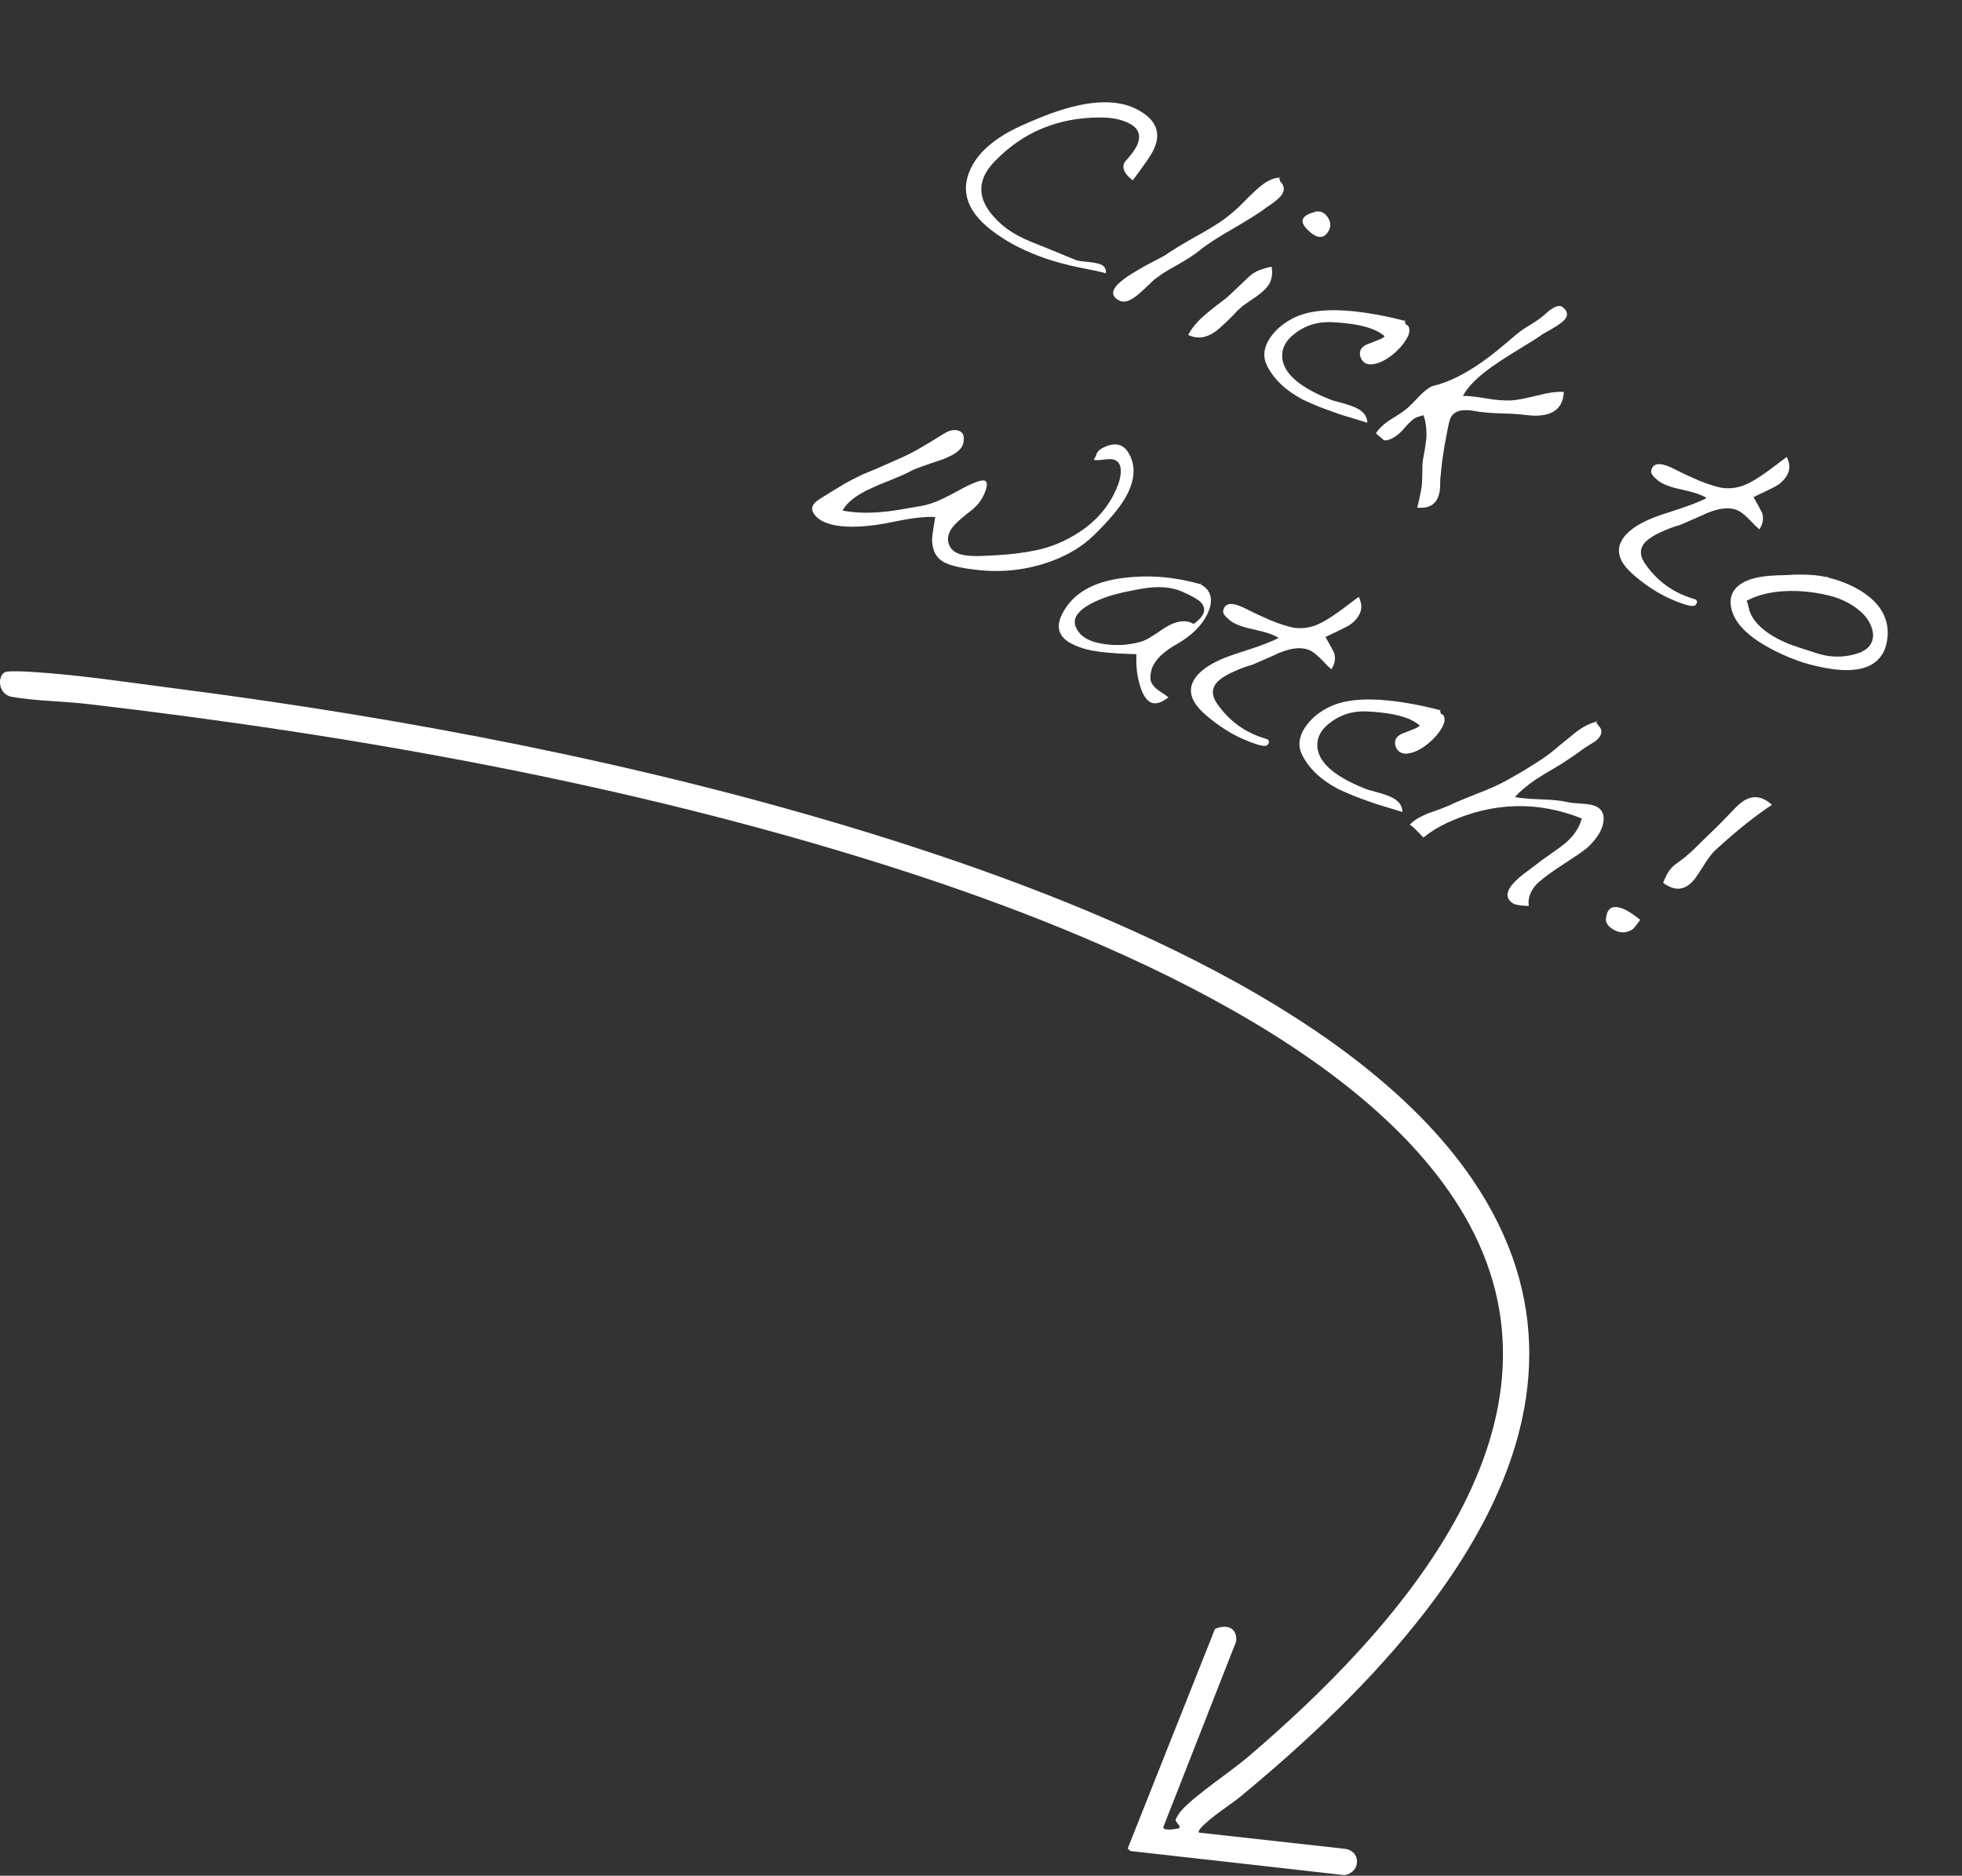
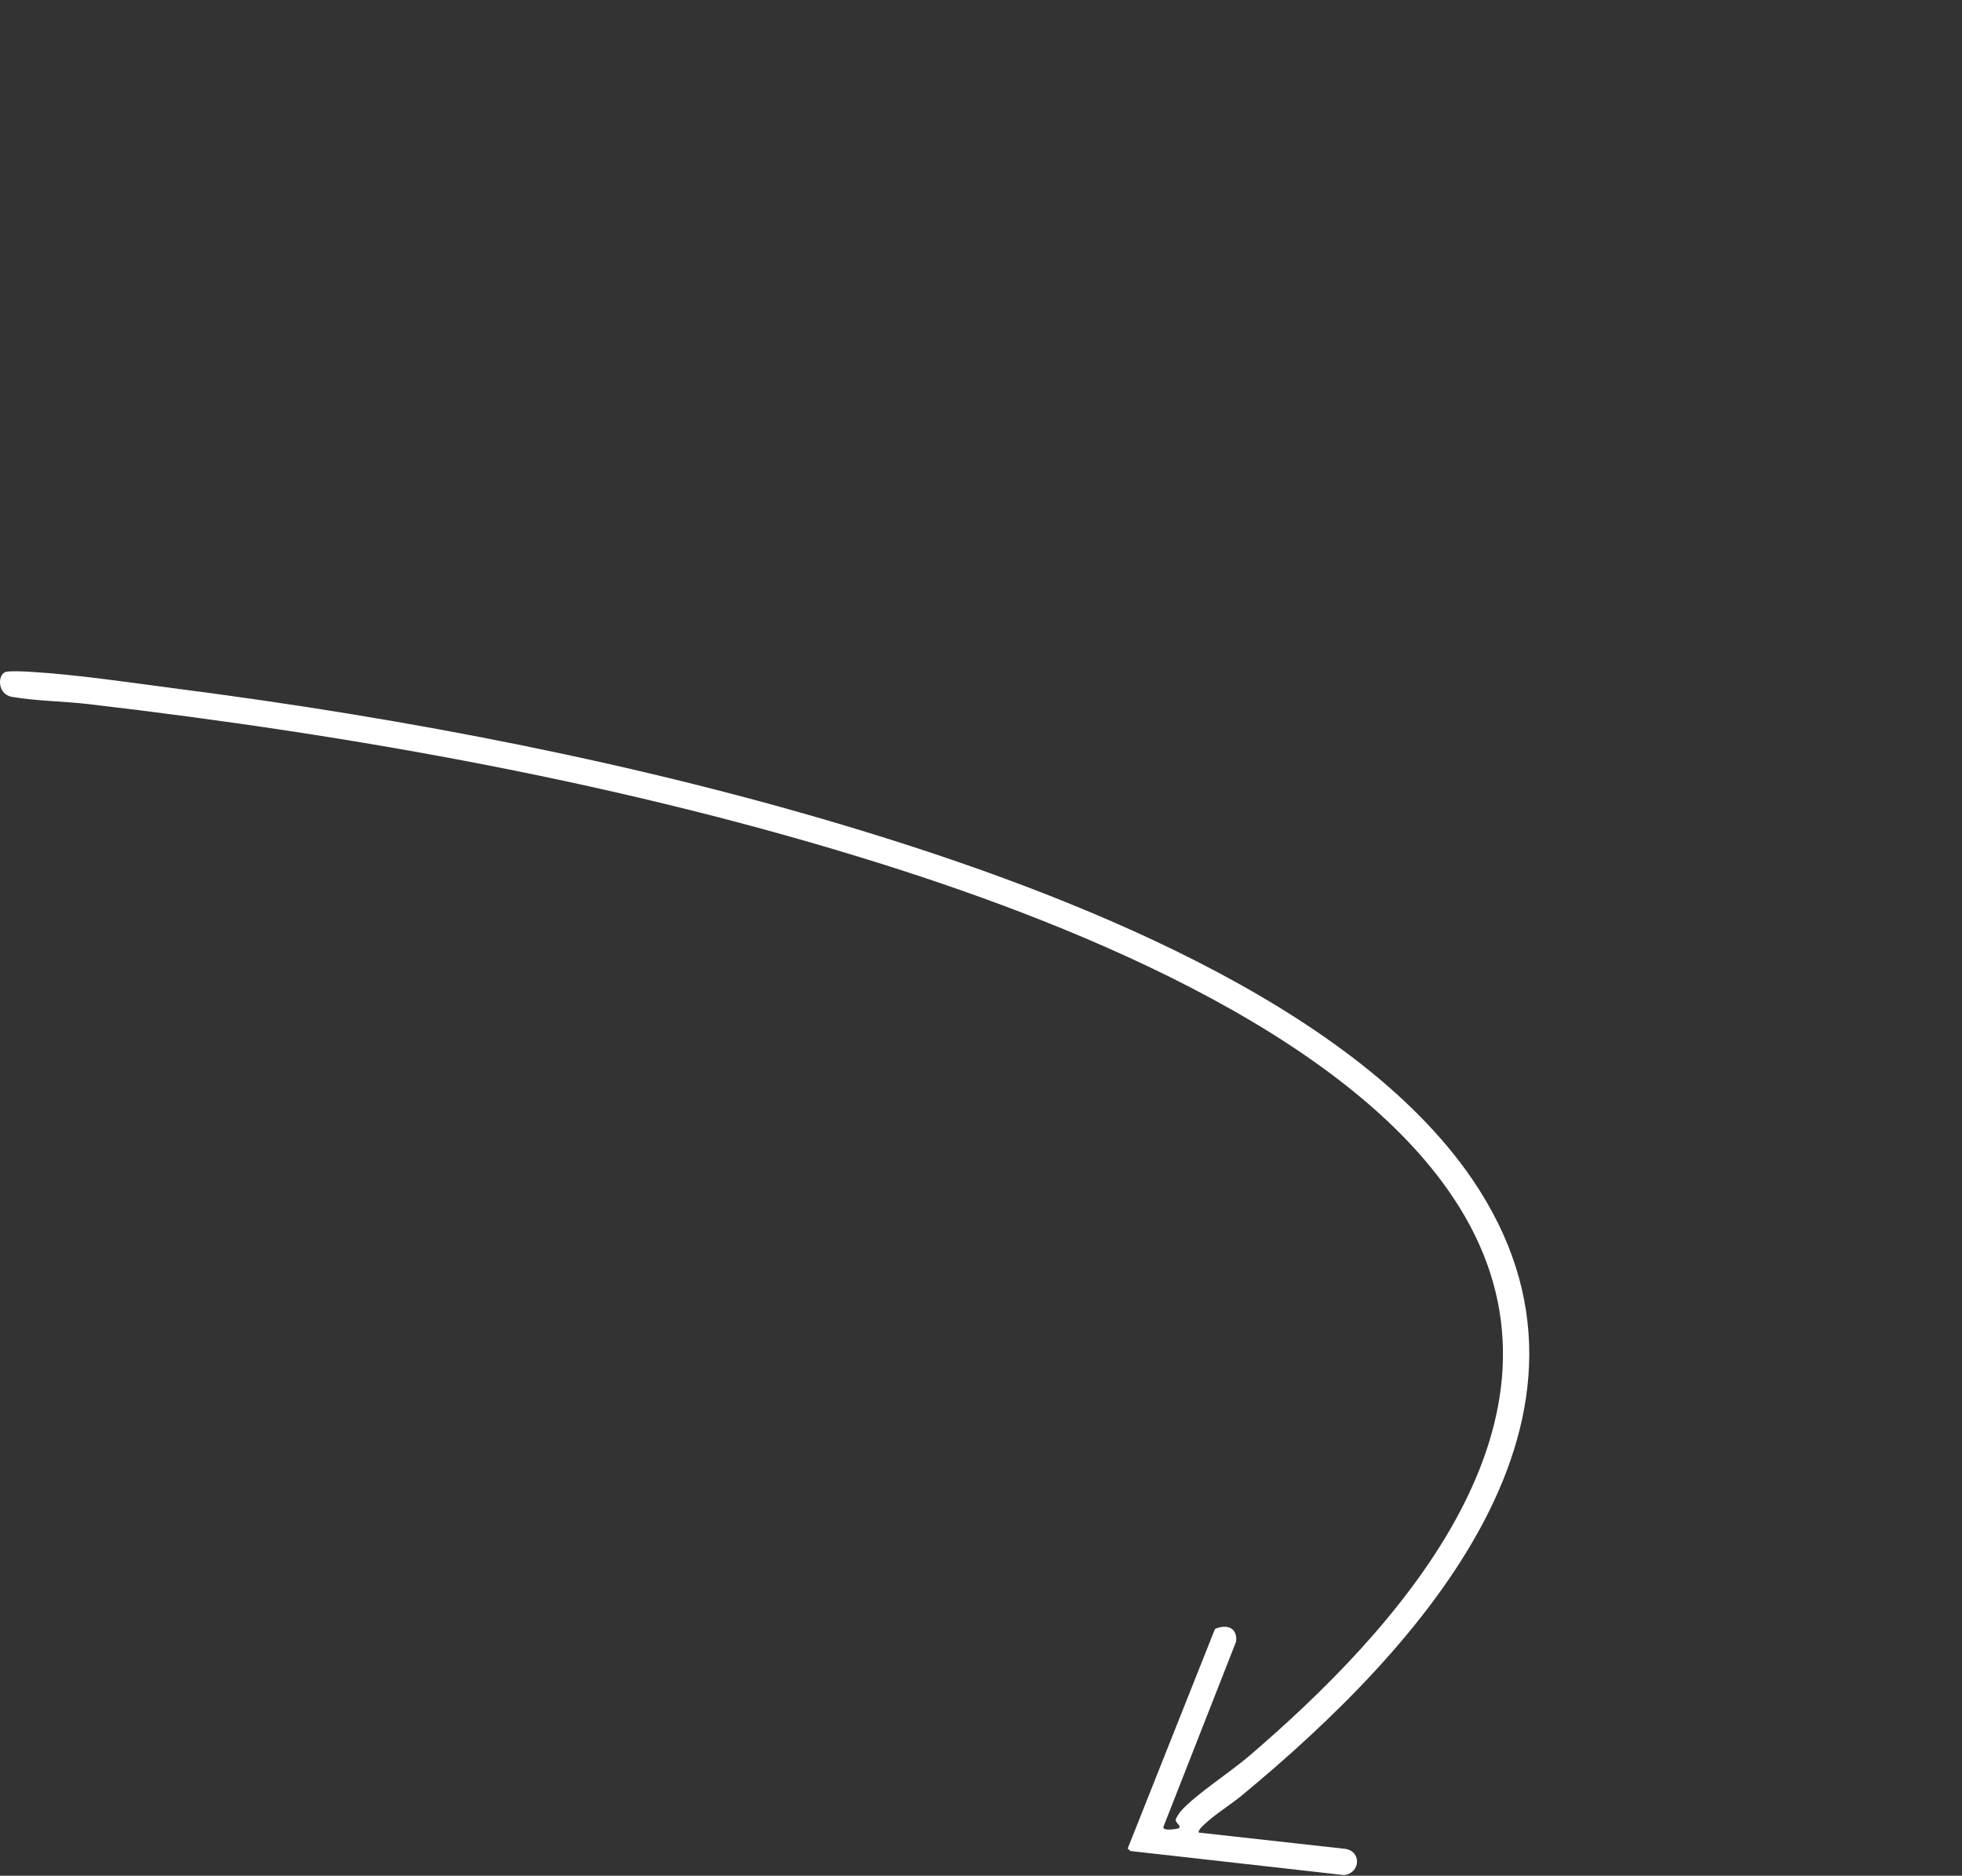
<svg xmlns="http://www.w3.org/2000/svg" width="2310" height="2209" viewBox="0 0 2310 2209" fill="none">
  <rect x="0" y="0" width="2310" height="2209" fill="#333333" stroke="none" />
  <path d="M1411.53 2158.16L1581.51 2177.06C1603.15 2178.29 1602.8 2205.64 1582.46 2208.2L1330.88 2179.86L1327.71 2176.92L1430.48 1918.31C1444.05 1912.43 1457.03 1916.49 1455.4 1933.09L1369.76 2151.42C1368.52 2156.77 1384.7 2153.96 1387.57 2153.21C1391.84 2150.93 1384.19 2146.92 1384.2 2143.18C1384.2 2141.25 1389.08 2134.22 1390.73 2132.38C1407.95 2113.23 1448.55 2086.91 1470.43 2068.18C1641.79 1921.56 1859.73 1683.73 1730.35 1442.62C1614.12 1226.03 1265.18 1089.14 1041.29 1018.42C739.252 923.023 418.122 865.853 103.362 829.103C74.762 825.763 41.702 825.573 13.912 820.623C-3.848 817.463 -2.988 793.033 7.442 791.113C13.612 789.973 28.432 790.723 35.402 791.133C91.702 794.473 154.592 804.093 211.022 811.383C479.382 846.053 756.832 899.323 1015.31 978.453C1249.84 1050.25 1589.96 1179.24 1732.93 1388.07C1924.19 1667.44 1669.83 1942.53 1462.43 2114.15C1449.17 2125.13 1431.57 2135.91 1419.48 2147.15C1417.54 2148.96 1409.69 2155.65 1411.52 2158.14L1411.53 2158.16Z" fill="white" />
-   <path d="M1302.03 321.876C1299.91 321.124 1295.89 320.123 1289.98 318.874C1286.48 318.157 1282.19 317.301 1277.11 316.306C1272.02 315.312 1266.03 314.022 1259.13 312.438C1246.23 309.373 1234.32 305.764 1223.37 301.613C1212.57 297.542 1202.44 292.957 1192.97 287.858C1188.16 285.268 1183.62 282.533 1179.36 279.654C1175.16 277.006 1171.09 274.133 1167.13 271.034C1136.61 247.423 1129.46 221.468 1145.67 193.168C1153.24 180.186 1165.63 168.534 1182.82 158.211C1188.27 154.94 1194.59 151.657 1201.79 148.363C1209.08 144.919 1217.4 141.353 1226.75 137.666C1275.92 118.006 1313.5 115.177 1339.5 129.18C1362.35 141.483 1368.14 158.08 1356.89 178.969C1355.27 181.975 1353.15 185.385 1350.51 189.2C1347.87 193.015 1344.76 197.35 1341.18 202.205C1339.5 204.598 1338.03 206.616 1336.76 208.257C1335.48 209.899 1334.45 211.28 1333.65 212.401C1323.8 204.77 1320.58 197.799 1323.98 191.487C1324.22 191.036 1324.46 190.585 1324.71 190.134C1325.1 189.764 1325.53 189.319 1326.01 188.799L1327.55 187.013C1330.56 183.591 1332.98 180.533 1334.82 177.84C1336.66 175.146 1338.03 172.782 1338.93 170.748C1343.69 159.742 1340.81 151.406 1330.29 145.74C1320.98 140.722 1309.21 138.264 1295 138.366C1245.74 138.396 1204.51 155.549 1171.32 189.824C1166.51 194.795 1162.85 199.609 1160.34 204.268C1151.36 220.95 1154.55 237.887 1169.91 255.08C1177.58 263.867 1187.13 271.337 1198.55 277.488C1203.06 279.916 1207.84 282.2 1212.9 284.34C1218.03 286.329 1224.33 288.85 1231.8 291.902L1266.08 306.004C1267.51 306.583 1269.48 307.063 1271.99 307.444C1274.73 307.757 1277.93 308.121 1281.58 308.538C1289.27 309.383 1294.39 310.493 1296.95 311.869C1300.85 313.974 1302.55 317.309 1302.03 321.876ZM1509.83 228.184C1507.88 231.791 1502.94 236.3 1494.98 241.709C1494.36 242.149 1493.62 242.623 1492.76 243.131C1491.91 243.64 1490.97 244.299 1489.95 245.108C1486.19 248.125 1481.01 251.633 1474.4 255.633C1467.93 259.713 1460.04 264.475 1450.71 269.92C1433.37 279.78 1420.36 288.281 1411.67 295.425C1405.87 300.061 1397.23 305.678 1385.72 312.279C1379.43 315.677 1374.07 318.798 1369.63 321.641C1365.34 324.566 1361.9 326.982 1359.33 328.889L1350.95 336.883C1347.72 339.992 1344.86 342.617 1342.35 344.755C1339.99 346.975 1337.91 348.668 1336.12 349.836C1329.09 354.968 1323.17 356.43 1318.35 354.221C1310.97 350.636 1308.86 345.914 1312.02 340.052C1314.69 335.093 1321.86 328.972 1333.54 321.69C1337.27 319.436 1341.24 317.112 1345.44 314.72C1349.63 312.327 1354.14 309.905 1358.95 307.455L1371.17 300.953C1379.21 295.393 1389.95 288.77 1403.4 281.083C1406.97 279.129 1410.85 276.956 1415.05 274.564C1419.48 272.102 1424.34 269.194 1429.64 265.842C1436.25 261.843 1442.18 257.67 1447.43 253.323C1452.83 249.058 1457.7 244.7 1462.03 240.249C1468.1 234.019 1473.26 228.944 1477.5 225.025C1481.75 221.106 1485.12 218.268 1487.61 216.511C1494.4 211.83 1500.55 209.42 1506.05 209.282L1507.07 213.322C1511.81 218.202 1512.73 223.156 1509.83 228.184ZM1507.33 208.519L1507.21 208.744L1506.76 208.501L1506.64 208.727L1506.86 208.848L1506.74 209.074L1506.52 208.952L1506.27 209.403L1506.05 209.282L1506.66 208.155L1507.33 208.519ZM1473.91 352.797C1470.48 355.213 1467.55 357.224 1465.14 358.831C1462.95 360.368 1461.38 361.657 1460.44 362.697C1459.73 363.287 1458.59 364.322 1457.02 365.801C1455.6 367.362 1453.78 369.292 1451.57 371.593C1446.84 376.413 1442.64 380.448 1438.95 383.696C1435.41 387.025 1432.43 389.493 1430.02 391.1C1419.56 398.267 1409.18 399.364 1398.87 394.392C1402.92 386.877 1408.91 379.537 1416.84 372.37C1418.33 371.04 1420.29 369.382 1422.72 367.393C1425.15 365.405 1428.04 363.087 1431.41 360.44C1433.75 358.602 1436.37 356.62 1439.26 354.493C1442.38 352.297 1445.6 349.568 1448.91 346.309L1470.25 326.108C1473.87 322.628 1478 320.004 1482.64 318.236C1487.27 316.468 1492.09 315.086 1497.08 314.093C1498.54 321.469 1497.65 328.163 1494.41 334.174C1491.58 339.434 1484.74 345.642 1473.91 352.797ZM1564.48 271.578C1560.43 279.092 1554.87 280.947 1547.81 277.143C1546.16 276.253 1544.48 275.056 1542.77 273.553C1534.87 266.974 1532.06 261.58 1534.32 257.372C1536.1 254.066 1540.92 251.425 1548.77 249.449C1551.92 248.628 1554.85 248.946 1557.56 250.403C1559.51 251.455 1561.37 253.23 1563.13 255.728C1566.78 261.185 1567.23 266.468 1564.48 271.578ZM1549.57 249.587L1549.44 249.813L1548.77 249.449L1549.37 248.321L1550.05 248.686L1549.93 248.911L1549.48 248.668L1549.36 248.894L1549.58 249.015L1549.46 249.24L1549.24 249.119L1549.11 249.345L1549.57 249.587ZM1609.84 497.838L1589.63 491.61C1585.92 490.581 1581.76 489.309 1577.15 487.794C1572.77 486.21 1567.97 484.498 1562.76 482.659C1556.56 480.485 1551.05 478.294 1546.23 476.085C1541.48 474.108 1537.33 472.263 1533.8 470.552C1513.88 460.018 1499.89 446.762 1491.82 430.784C1486.64 420.239 1487.69 409.465 1494.98 398.459C1501.3 388.876 1510.24 381.09 1521.81 375.103C1538.65 366.145 1562.95 363.332 1594.69 366.665C1614.79 368.956 1634.49 372.686 1653.81 377.856L1655.06 382.018L1657.76 383.475C1660.47 387.452 1659.89 392.666 1656.03 399.117C1652 405.868 1646.55 412.041 1639.66 417.636C1635.9 420.653 1632.16 423.098 1628.43 424.97C1624.94 426.774 1621.47 428.005 1618.01 428.663C1613.86 429.53 1610.36 429.194 1607.5 427.656C1604.95 426.28 1603.04 423.893 1601.76 420.494C1600.72 417.025 1600.89 414.014 1602.27 411.459C1603.32 409.505 1605.36 407.696 1608.39 406.031L1618.36 402.096C1621.3 400.963 1623.77 399.969 1625.78 399.114C1627.88 398.108 1629.4 397.085 1630.35 396.045C1628.11 394.068 1625.27 392.148 1621.81 390.287C1610.54 384.216 1592.44 380.572 1567.5 379.356C1550.41 378.684 1535.41 383.688 1522.48 394.369C1518.25 397.907 1515.08 401.629 1512.98 405.536C1511.11 408.993 1510.01 412.663 1509.66 416.548C1508.22 436.514 1526.16 454.129 1563.5 469.393C1565.09 470.052 1567.01 470.798 1569.28 471.631C1571.62 472.313 1574.5 473.088 1577.91 473.955C1587.23 476.453 1594.07 478.876 1598.43 481.224C1605.94 485.271 1609.75 490.809 1609.84 497.838ZM1654.95 377.891L1654.83 378.116L1654.61 377.995L1654.49 378.22L1653.81 377.856L1654.42 376.729L1655.09 377.093L1654.97 377.318L1654.52 377.076L1654.16 377.752L1654.38 377.873L1654.5 377.648L1654.95 377.891ZM1619.88 510.228L1620.33 510.47L1620.7 509.794L1620.25 509.551L1619.88 510.228ZM1841.2 461.624C1840.88 467.266 1839.7 471.965 1837.68 475.722C1831.53 487.144 1817.57 491.455 1795.81 488.655C1792.92 488.261 1789.23 487.92 1784.73 487.631C1780.47 487.272 1775.36 487.04 1769.4 486.935C1754.91 486.495 1743.97 485.551 1736.61 484.105C1721.8 481.364 1712.33 483.826 1708.2 491.49C1707.15 493.444 1706.04 497.305 1704.87 503.074C1703.71 508.843 1702.25 516.589 1700.5 526.311C1699.84 530.415 1699.03 535.699 1698.07 542.161C1697.34 548.554 1696.54 556.167 1695.66 565C1695.69 566.376 1695.69 567.826 1695.64 569.352C1695.66 571.11 1695.61 573.017 1695.47 575.075C1694.92 580.405 1693.8 584.648 1692.1 587.804C1687.89 595.618 1680.08 598.97 1668.66 597.859L1669.31 595.015C1669.77 592.738 1670.29 590.501 1670.89 588.304C1671.41 586.258 1671.82 584.247 1672.11 582.27L1673.32 576.235C1673.76 574.339 1674.07 571.79 1674.24 568.587C1674.42 565.385 1674.54 561.379 1674.61 556.57C1674.52 549.541 1674.83 544.09 1675.56 540.217C1677.92 527.916 1679.22 519.211 1679.45 514.101C1679.6 509.141 1679.36 504.551 1678.72 500.331C1678.24 496.192 1677.28 492.383 1675.86 488.903L1667.76 491.521C1664.36 492.792 1659.54 497.075 1653.28 504.369C1652.09 505.861 1650.91 507.161 1649.73 508.271C1648.63 509.23 1647.65 510.155 1646.78 511.045C1639.58 516.86 1633.7 519.316 1629.14 518.414C1629.29 518.495 1628.59 517.824 1627.03 516.402C1625.62 515.061 1623.23 513.002 1619.88 510.228C1623.56 504.84 1628.32 500.136 1634.17 496.113C1634.8 495.674 1635.69 495.09 1636.86 494.362C1638.11 493.483 1639.86 492.391 1642.12 491.085C1645.31 489.12 1647.99 487.368 1650.18 485.831C1652.37 484.294 1654.16 482.935 1655.57 481.756C1657.22 480.508 1658.9 478.993 1660.64 477.213C1662.6 475.364 1664.73 473.214 1667.02 470.763C1675.95 461.029 1682.87 455.55 1687.8 454.325C1705.1 450.269 1724.22 440.883 1745.13 426.168C1750.44 422.434 1756.34 417.955 1762.84 412.73C1769.42 407.355 1776.86 401.09 1785.18 393.934C1786.82 392.686 1788.97 391.033 1791.63 388.975C1794.44 386.998 1797.82 384.848 1801.79 382.525C1809.34 377.867 1814.84 373.948 1818.3 370.769C1828.52 361.151 1835.83 358.204 1840.22 361.927L1843 364.875C1845.27 367.847 1845.52 370.986 1843.74 374.292C1841.8 377.899 1835.27 382.817 1824.16 389.048L1816.23 393.504C1813.66 395.411 1810.3 397.677 1806.18 400.301C1802.13 402.774 1797.34 405.722 1791.82 409.143C1771.58 421.512 1757.59 430.748 1749.85 436.851C1736.63 446.989 1727.47 456.792 1722.37 466.26C1728.26 466.133 1736.98 467.047 1748.53 469.002C1754.91 470.113 1760.61 470.859 1765.64 471.241C1770.67 471.623 1775.06 471.756 1778.8 471.641C1782.25 471.364 1786.43 470.804 1791.34 469.96C1796.34 468.966 1802.07 467.689 1808.53 466.129C1822.77 462.362 1833.66 460.86 1841.2 461.624ZM2071.42 623.424C2068.74 621.204 2065.44 617.972 2061.52 613.729C2055.67 607.67 2051.09 603.751 2047.78 601.97C2038.62 597.033 2026.49 597.58 2011.42 603.614C2010.26 603.961 2008.48 604.747 2006.08 605.972C2003.75 607.047 2000.7 608.405 1996.9 610.046L1978.68 617.969C1977.44 618.466 1976.4 618.778 1975.55 618.906C1970.01 620.57 1964.17 622.76 1958.06 625.476C1945.13 631.117 1937.09 636.868 1933.93 642.729C1930.53 649.041 1931.5 656.058 1936.84 663.782C1946.5 677.899 1958.61 688.883 1973.19 696.734C1979.8 700.296 1987.46 703.354 1996.16 705.91C1998.71 707.668 1998.64 709.957 1995.96 712.777C1993.99 714.627 1987.61 713.517 1976.81 709.446C1969.26 706.543 1962.71 703.595 1957.15 700.6C1945.12 694.124 1933.72 686.14 1922.93 676.648C1906.94 662.796 1902.34 649.558 1909.13 636.934C1914.8 626.414 1927.37 617.288 1946.86 609.556C1949.25 608.712 1952.26 607.62 1955.89 606.279C1959.67 605.019 1964.15 603.551 1969.31 601.875C1988.52 595.738 2001.85 590.607 2009.3 586.48C2004.22 582.965 1994.47 579.652 1980.05 576.541C1966.47 573.684 1957.07 570.076 1951.85 565.717C1946.19 561.115 1943.59 557.484 1944.05 554.825C1944.17 553.53 1944.59 552.207 1945.32 550.854C1948.72 544.542 1957.75 545.237 1972.4 552.938C1978.05 555.782 1983.2 558.269 1987.87 560.396C1992.54 562.524 1996.76 564.409 2000.53 566.051C2006.12 568.283 2010.99 570.035 2015.15 571.307C2019.46 572.66 2023.1 573.649 2026.06 574.273C2034.95 575.766 2043.6 574.998 2052.02 571.97C2057.27 570.143 2063.79 566.676 2071.58 561.567C2074.08 559.81 2076.85 557.908 2079.89 555.862C2083.01 553.666 2086.41 551.134 2090.09 548.267C2091.17 547.689 2092.15 546.955 2093.02 546.065L2103.68 538.141C2107.5 545.818 2107.7 552.813 2104.3 559.125C2102.77 561.98 2100.58 564.778 2097.75 567.517C2095 570.107 2091.41 572.442 2087 574.522L2077.46 579.273C2076.06 580.07 2074.9 580.608 2073.97 580.885L2064.55 585.41C2070.5 595.978 2073.86 602.152 2074.65 603.932C2076.74 610.488 2075.66 616.985 2071.42 623.424ZM2189.64 719.376C2185.54 715.814 2180.79 712.577 2175.38 709.663C2168.32 705.859 2160.65 702.991 2152.39 701.059C2131.91 696.236 2112.02 694.83 2092.72 696.839C2078.61 698.549 2066.51 702.114 2056.42 707.535C2057.29 709.166 2058.12 711.94 2058.92 715.86C2060.97 726.08 2068.28 735.734 2080.83 744.822C2087.11 749.366 2095.22 753.737 2105.18 757.935C2110.76 760.167 2122.18 763.989 2139.43 769.401C2153.95 774.119 2168.56 774.525 2183.27 770.619C2193.2 768.019 2199.7 763.864 2202.78 758.153C2206.1 751.991 2206.12 744.927 2202.85 736.961C2200.07 730.232 2195.67 724.371 2189.64 719.376ZM2222.41 749.241C2221.79 756.86 2220.07 763.299 2217.24 768.559C2207.93 785.842 2187.61 792.25 2156.28 787.785C2144.95 786.142 2133.73 783.586 2122.6 780.116C2111.71 776.578 2100.78 772.045 2089.8 766.517C2056.4 749.693 2039.01 731.216 2037.64 711.089C2037.26 706.036 2038.12 701.556 2040.22 697.649C2046.78 685.476 2063.25 678.836 2089.63 677.729C2090.71 677.532 2092.89 677.446 2096.17 677.469C2098.92 677.4 2101.98 677.302 2105.34 677.175C2108.79 676.898 2112.57 676.708 2116.7 676.604C2123.88 676.593 2130.25 676.825 2135.81 677.3C2141.52 677.855 2146.35 678.613 2150.29 679.573C2163.48 682.8 2174.89 687.003 2184.51 692.184C2211.41 706.672 2224.04 725.691 2222.41 749.241ZM2151.68 679.157L2151.19 680.058L2150.97 679.937L2151.21 679.486L2150.76 679.243L2150.52 679.694L2150.29 679.573L2150.78 678.671L2151 678.792L2151.12 678.567L2151.57 678.81L2151.45 679.035L2151.68 679.157ZM1324.92 586.268C1317.59 598.799 1305.18 613.544 1287.71 630.502C1274.73 643.091 1258.62 653.026 1239.38 660.308C1209.48 671.542 1178.45 674.99 1146.27 670.651C1129 668.522 1116.99 665.446 1110.24 661.422C1102.97 656.924 1098.82 650.039 1097.81 640.767L1097.44 637.663L1097.42 634.455C1097.41 632.316 1098.63 623.761 1101.07 608.789C1092.53 608.453 1082.96 609.117 1072.37 610.781C1069.22 611.22 1065.81 611.803 1062.12 612.531C1058.66 613.19 1054.97 613.918 1051.06 614.715C1022.93 620.505 1000.32 621.803 983.232 618.61C973.209 616.702 965.752 613.267 960.863 608.307L958.435 605.255C955.869 601.74 955.476 598.33 957.257 595.023C957.904 593.821 959.211 592.295 961.176 590.445C962.275 589.486 965.003 587.66 969.362 584.966C969.987 584.527 970.57 584.163 971.114 583.874C971.657 583.585 972.085 583.331 972.397 583.111L980.687 577.979C985.046 575.286 989.792 572.413 994.925 569.361C1000.21 566.391 1006.11 563.362 1012.61 560.276C1014.01 559.479 1016.96 558.155 1021.44 556.306C1026.08 554.538 1032.23 551.937 1039.89 548.504L1063.58 537.997C1069.01 535.489 1074.09 532.894 1078.83 530.213C1083.8 527.462 1088.46 524.739 1092.82 522.046L1095.39 520.52L1112.32 510.152C1116.05 507.898 1119.41 506.701 1122.39 506.563C1125.46 506.274 1128.04 506.697 1130.14 507.83C1133.45 509.611 1134.99 512.865 1134.77 517.594C1134.55 522.322 1133.14 526.021 1130.54 528.692C1127.06 532.634 1121.45 536.205 1113.72 539.407C1112.17 540.124 1109.85 541.008 1106.76 542.06C1103.91 543.042 1100.24 544.267 1095.77 545.735C1090.29 547.63 1085.5 549.318 1081.41 550.797C1077.55 552.207 1074.37 553.6 1071.89 554.976C1069.63 556.282 1066.22 557.935 1061.66 559.934C1057.17 561.784 1051.68 564.061 1045.18 566.765C1038.07 569.528 1031.92 572.128 1026.73 574.567C1021.62 576.856 1017.35 579.017 1013.93 581.052C1003.2 587.294 995.894 594.021 992.009 601.235C1005.29 603.93 1020.59 604.51 1037.89 602.974C1042.33 602.65 1048.35 601.917 1055.95 600.773C1063.62 599.479 1072.91 597.89 1083.82 596.007C1092.34 594.586 1101.21 591.61 1110.44 587.079C1111.98 586.362 1114.12 585.281 1116.84 583.837C1119.7 582.473 1123.08 580.704 1126.96 578.531C1145.22 568.394 1156.15 564.297 1159.76 566.239C1162.31 567.615 1162.58 571.251 1160.57 577.147C1157.97 584.858 1153.99 591.343 1148.64 596.603C1147.77 597.493 1146.59 598.603 1145.1 599.932C1143.69 601.111 1141.85 602.545 1139.59 604.232C1128.56 612.833 1121.62 619.763 1118.79 625.023C1115.96 630.283 1115.38 635.497 1117.05 640.665C1118.88 645.914 1122.59 649.654 1128.17 651.886C1134.74 654.453 1145.21 655.344 1159.59 654.56L1172.44 653.919C1189.19 653.054 1204.99 651.09 1219.82 648.028C1234.88 644.896 1249.18 639.412 1262.71 631.575C1283.92 619.542 1299.75 603.832 1310.19 584.445C1311.33 582.341 1312.43 580.122 1313.49 577.787C1314.55 575.451 1315.54 573.076 1316.46 570.66C1318.87 564.012 1319.9 557.972 1319.53 552.538C1318.9 545.416 1315.2 541.485 1308.43 540.745C1306.6 540.536 1303.08 540.773 1297.87 541.454C1295.8 541.697 1293.89 541.83 1292.13 541.853C1290.52 541.957 1289.04 541.835 1287.67 541.488C1289.36 538.714 1290.29 536.985 1290.46 536.303C1291.34 532.511 1294.15 529.465 1298.88 527.165C1307.64 522.773 1314.95 522.155 1320.81 525.312C1324.72 527.416 1328.07 531.451 1330.87 537.417C1337.39 551.592 1335.4 567.875 1324.92 586.268ZM1413.68 709.109C1410.27 705.722 1402.84 701.524 1391.38 696.517C1380.83 691.996 1368.16 690.503 1353.37 692.039C1344.71 692.998 1333.08 695.165 1318.46 698.539C1302.38 702.48 1289.2 707.692 1278.92 714.177C1273.32 717.749 1269.42 721.564 1267.23 725.621C1264.08 731.482 1265 737.697 1269.99 744.264C1272.34 747.466 1275.61 750.201 1279.82 752.467C1284.18 754.815 1289.09 756.491 1294.56 757.498C1310.42 760.806 1326.4 760.299 1342.49 755.977C1347.88 754.613 1355.92 750.122 1366.62 742.505C1382.31 731.373 1395.14 728.784 1405.12 734.739L1405.34 734.861C1410.81 730.827 1414.39 727.231 1416.09 724.075C1418.93 718.815 1418.12 713.827 1413.68 709.109ZM1375.68 821.254C1367 828.016 1359.87 829.9 1354.31 826.905C1349.8 824.476 1346.04 818.863 1343.03 810.065C1340.99 804.122 1339.54 797.816 1338.67 791.145C1337.96 784.555 1337.71 777.636 1337.93 770.387L1331.06 770.178C1311.99 769.598 1296.91 768.261 1285.82 766.168C1276.33 764.352 1268.05 761.542 1260.99 757.737C1246.41 749.886 1242.9 738.4 1250.46 723.278C1262.58 698.978 1287.04 684.715 1323.82 680.487C1353.11 676.871 1382.9 679.342 1413.18 687.901C1426.41 695.024 1429.18 706.793 1421.5 723.209C1414.98 736.758 1403.02 748.537 1385.6 758.547C1372.01 766.153 1362.9 774.239 1358.29 782.806C1357.88 783.557 1357.48 784.308 1357.07 785.06C1356.75 785.661 1356.46 786.378 1356.21 787.21L1355.29 791.077C1355.11 791.759 1354.94 792.441 1354.77 793.123C1354.67 793.655 1354.62 794.112 1354.61 794.493L1354.4 797.58L1354.54 800.563C1355.62 805.407 1359.22 809.87 1365.36 813.952C1366.03 814.507 1366.89 815.067 1367.94 815.634C1369.22 816.513 1370.49 817.392 1371.76 818.27C1373.03 819.149 1374.34 820.144 1375.68 821.254ZM1414 687.467L1413.64 688.143L1413.18 687.901L1413.31 687.675L1413.53 687.797L1413.65 687.571L1413.43 687.45L1413.79 686.773L1414.24 687.016L1414.12 687.242L1413.9 687.12L1413.77 687.346L1414 687.467ZM1567.48 788.16C1564.8 785.94 1561.5 782.709 1557.58 778.465C1551.73 772.407 1547.15 768.487 1543.84 766.707C1534.68 761.769 1522.55 762.317 1507.48 768.35C1506.32 768.697 1504.54 769.483 1502.14 770.708C1499.81 771.783 1496.76 773.141 1492.96 774.783L1474.74 782.706C1473.5 783.203 1472.46 783.515 1471.61 783.642C1466.07 785.306 1460.23 787.496 1454.12 790.213C1441.19 795.853 1433.15 801.604 1429.99 807.465C1426.59 813.777 1427.56 820.795 1432.9 828.518C1442.56 842.635 1454.67 853.619 1469.25 861.471C1475.86 865.032 1483.52 868.091 1492.23 870.647C1494.77 872.404 1494.7 874.693 1492.02 877.514C1490.05 879.364 1483.67 878.253 1472.87 874.182C1465.32 871.28 1458.77 868.331 1453.21 865.336C1441.18 858.861 1429.78 850.877 1418.99 841.384C1403 827.532 1398.4 814.295 1405.19 801.671C1410.86 791.151 1423.43 782.024 1442.92 774.292C1445.31 773.448 1448.32 772.356 1451.95 771.015C1455.73 769.756 1460.21 768.288 1465.37 766.612C1484.58 760.475 1497.91 755.343 1505.36 751.217C1500.28 747.702 1490.53 744.388 1476.11 741.277C1462.53 738.42 1453.13 734.812 1447.91 730.453C1442.25 725.851 1439.65 722.221 1440.11 719.562C1440.23 718.267 1440.65 716.943 1441.38 715.591C1444.78 709.279 1453.81 709.973 1468.47 717.674C1474.11 720.519 1479.26 723.005 1483.93 725.133C1488.6 727.261 1492.82 729.145 1496.59 730.787C1502.18 733.019 1507.05 734.771 1511.21 736.043C1515.52 737.396 1519.16 738.385 1522.12 739.01C1531.01 740.502 1539.66 739.734 1548.08 736.706C1553.33 734.88 1559.85 731.412 1567.64 726.303C1570.14 724.546 1572.91 722.645 1575.95 720.599C1579.07 718.402 1582.47 715.871 1586.15 713.004C1587.23 712.426 1588.21 711.692 1589.08 710.802L1599.74 702.878C1603.56 710.555 1603.76 717.549 1600.36 723.861C1598.83 726.717 1596.64 729.514 1593.81 732.254C1591.06 734.843 1587.47 737.178 1583.06 739.259L1573.52 744.009C1572.12 744.807 1570.96 745.344 1570.03 745.622L1560.61 750.147C1566.56 760.714 1569.92 766.888 1570.71 768.669C1572.8 775.224 1571.72 781.721 1567.48 788.16ZM1651.2 956.267L1630.99 950.039C1627.28 949.01 1623.12 947.738 1618.51 946.223C1614.13 944.639 1609.33 942.927 1604.12 941.088C1597.92 938.914 1592.41 936.723 1587.59 934.514C1582.84 932.537 1578.69 930.692 1575.16 928.981C1555.24 918.447 1541.24 905.191 1533.18 889.213C1528 878.668 1529.05 867.894 1536.34 856.888C1542.66 847.305 1551.6 839.519 1563.17 833.532C1580.01 824.574 1604.31 821.761 1636.05 825.094C1656.15 827.385 1675.85 831.115 1695.17 836.285L1696.42 840.447L1699.12 841.904C1701.83 845.881 1701.25 851.095 1697.39 857.546C1693.36 864.297 1687.91 870.47 1681.01 876.065C1677.26 879.082 1673.52 881.527 1669.79 883.4C1666.3 885.203 1662.83 886.434 1659.37 887.092C1655.22 887.959 1651.72 887.623 1648.86 886.085C1646.31 884.709 1644.39 882.322 1643.12 878.923C1642.08 875.454 1642.25 872.443 1643.63 869.888C1644.68 867.934 1646.72 866.125 1649.75 864.461L1659.72 860.525C1662.66 859.392 1665.13 858.398 1667.14 857.543C1669.24 856.537 1670.76 855.514 1671.7 854.474C1669.47 852.497 1666.63 850.577 1663.17 848.716C1651.9 842.645 1633.8 839.002 1608.86 837.785C1591.77 837.113 1576.77 842.117 1563.84 852.798C1559.61 856.336 1556.44 860.058 1554.34 863.965C1552.47 867.422 1551.37 871.093 1551.02 874.977C1549.57 894.943 1567.52 912.558 1604.86 927.822C1606.45 928.481 1608.37 929.227 1610.64 930.06C1612.98 930.742 1615.86 931.517 1619.27 932.384C1628.59 934.883 1635.43 937.305 1639.79 939.653C1647.3 943.7 1651.1 949.238 1651.2 956.267ZM1696.31 836.32L1696.19 836.545L1695.97 836.424L1695.85 836.649L1695.17 836.285L1695.78 835.158L1696.45 835.522L1696.33 835.748L1695.88 835.505L1695.52 836.181L1695.74 836.302L1695.86 836.077L1696.31 836.32ZM1887.88 967.413C1887.58 969.772 1887.01 972.084 1886.18 974.35C1885.43 976.465 1884.44 978.65 1883.23 980.905C1881.46 983.829 1879.38 986.783 1877 989.765C1874.7 992.598 1872.02 995.418 1868.96 998.227C1866.53 1000.22 1862.97 1002.86 1858.29 1006.15C1853.69 1009.3 1847.96 1013.09 1841.1 1017.54C1834.25 1021.99 1828.44 1025.94 1823.67 1029.39C1818.91 1032.83 1815.04 1035.88 1812.05 1038.54C1810.17 1040.24 1808.43 1042.02 1806.85 1043.88C1805.5 1045.67 1804.29 1047.55 1803.24 1049.5C1800.17 1055.21 1799.07 1061.02 1799.96 1066.93C1789.89 1066.55 1783.66 1065.52 1781.27 1063.84C1774.08 1059.19 1772.97 1052.97 1777.94 1045.18C1781.31 1040.01 1786.9 1034.49 1794.71 1028.62L1809.37 1017.61C1812.81 1014.81 1818.09 1010.96 1825.18 1006.06C1829.55 1002.99 1833.18 1000.39 1836.08 998.259C1839.05 995.982 1841.35 994.219 1843 992.97C1849.42 987.514 1854.46 981.405 1858.1 974.642C1859.72 971.636 1861.17 968.052 1862.44 963.89C1809.92 942.971 1757.29 944.579 1704.54 968.713C1694.01 973.51 1684.44 979.405 1675.82 986.398C1668.29 978.074 1662.98 972.986 1659.91 971.136C1663.3 967.345 1668.26 963.906 1674.77 960.82C1676.63 959.883 1678.68 958.953 1680.92 958.028C1683.32 957.184 1685.94 956.271 1688.8 955.289C1692.89 953.81 1696.41 952.504 1699.34 951.371C1702.28 950.238 1704.64 949.279 1706.42 948.493C1710.14 946.62 1714.36 944.725 1719.08 942.806C1723.79 940.887 1729.01 938.755 1734.74 936.409C1743.78 932.941 1751.47 929.815 1757.82 927.029C1764.25 924.093 1769.4 921.539 1773.29 919.366C1779.74 915.667 1785.18 912.586 1789.61 910.124C1794.12 907.512 1797.58 905.402 1800 903.796C1806.38 899.865 1812.14 896.184 1817.29 892.751C1822.51 889.167 1827.13 885.642 1831.13 882.174C1832.14 881.365 1833.2 880.48 1834.3 879.521C1835.48 878.411 1836.89 877.232 1838.53 875.984L1839.59 875.099C1844.37 871.273 1848.32 868.071 1851.45 865.493C1854.67 862.765 1857.33 860.708 1859.43 859.32C1866.22 854.639 1872.84 851.518 1879.31 849.958C1879.57 851.264 1880.55 852.86 1882.25 854.745C1885.66 858.132 1886.31 861.971 1884.19 866.26C1883.21 868.444 1881.08 870.785 1877.79 873.282C1875.85 874.369 1873.4 875.86 1870.44 877.756C1867.56 879.501 1864.32 881.732 1860.73 884.448C1857.21 887.015 1852.88 890.014 1847.74 893.447C1842.74 896.962 1836.71 900.788 1829.63 904.926C1824.04 908.116 1819.33 910.913 1815.52 913.318C1811.93 915.653 1808.97 917.548 1806.64 919.005C1801.95 922.299 1797.65 925.605 1793.73 928.923C1789.9 932.09 1786.51 935.31 1783.59 938.581C1789.66 939.911 1799.44 940.82 1812.95 941.307C1827.44 941.747 1838.29 942.841 1845.5 944.588C1846.86 944.934 1848.91 945.264 1851.65 945.577C1854.62 945.82 1858.43 946.126 1863.08 946.497C1870.48 946.798 1876.13 948.001 1880.04 950.106C1886.35 953.505 1888.97 959.274 1887.88 967.413ZM1880.45 849.993L1880.21 850.444L1879.98 850.322L1880.22 849.871L1879.77 849.629L1879.53 850.079L1879.31 849.958L1879.91 848.831L1880.59 849.195L1880.22 849.871L1880.45 849.993ZM1931.1 1083.17L1930.97 1083.4C1926.34 1090.21 1923.09 1094.08 1921.23 1095.01C1914.46 1098.93 1907.55 1098.99 1900.49 1095.19C1893.57 1091.46 1890.35 1087.01 1890.81 1081.83C1891.31 1078.03 1892.04 1075.22 1893.01 1073.42C1896.25 1067.41 1902.73 1066.54 1912.45 1070.8C1914.94 1071.95 1917.68 1073.52 1920.67 1075.52C1923.82 1077.6 1927.29 1080.15 1931.1 1083.17ZM2086.32 947.783C2077.67 953.401 2067.79 960.585 2056.68 969.336C2045.57 978.086 2033.29 988.635 2019.86 1000.98C2015.78 1004.6 2010.64 1011.43 2004.46 1021.48C2002.69 1024.4 2001 1026.99 1999.41 1029.23C1998.04 1031.4 1996.77 1033.23 1995.58 1034.72C1986.2 1046.74 1975.72 1049.62 1964.15 1043.39C1963.1 1042.83 1962.05 1042.26 1961 1041.69C1960.18 1041.06 1959.2 1040.34 1958.08 1039.54C1961.38 1031.62 1964.25 1026.29 1966.7 1023.54C1967.81 1022.2 1969.31 1020.68 1971.2 1018.98C1973.23 1017.36 1975.81 1015.45 1978.93 1013.25C1981.74 1011.28 1984.13 1009.36 1986.09 1007.51C1988.21 1005.75 1990.01 1004.2 1991.5 1002.87C1997.25 997.238 2004.41 990.239 2012.99 981.869C2021.72 973.581 2031.69 963.535 2042.89 951.733C2048.81 945.421 2054.66 941.398 2060.44 939.665C2066.22 937.931 2072.19 938.724 2078.36 942.042C2080.76 943.337 2083.41 945.251 2086.32 947.783Z" fill="white" />
</svg>